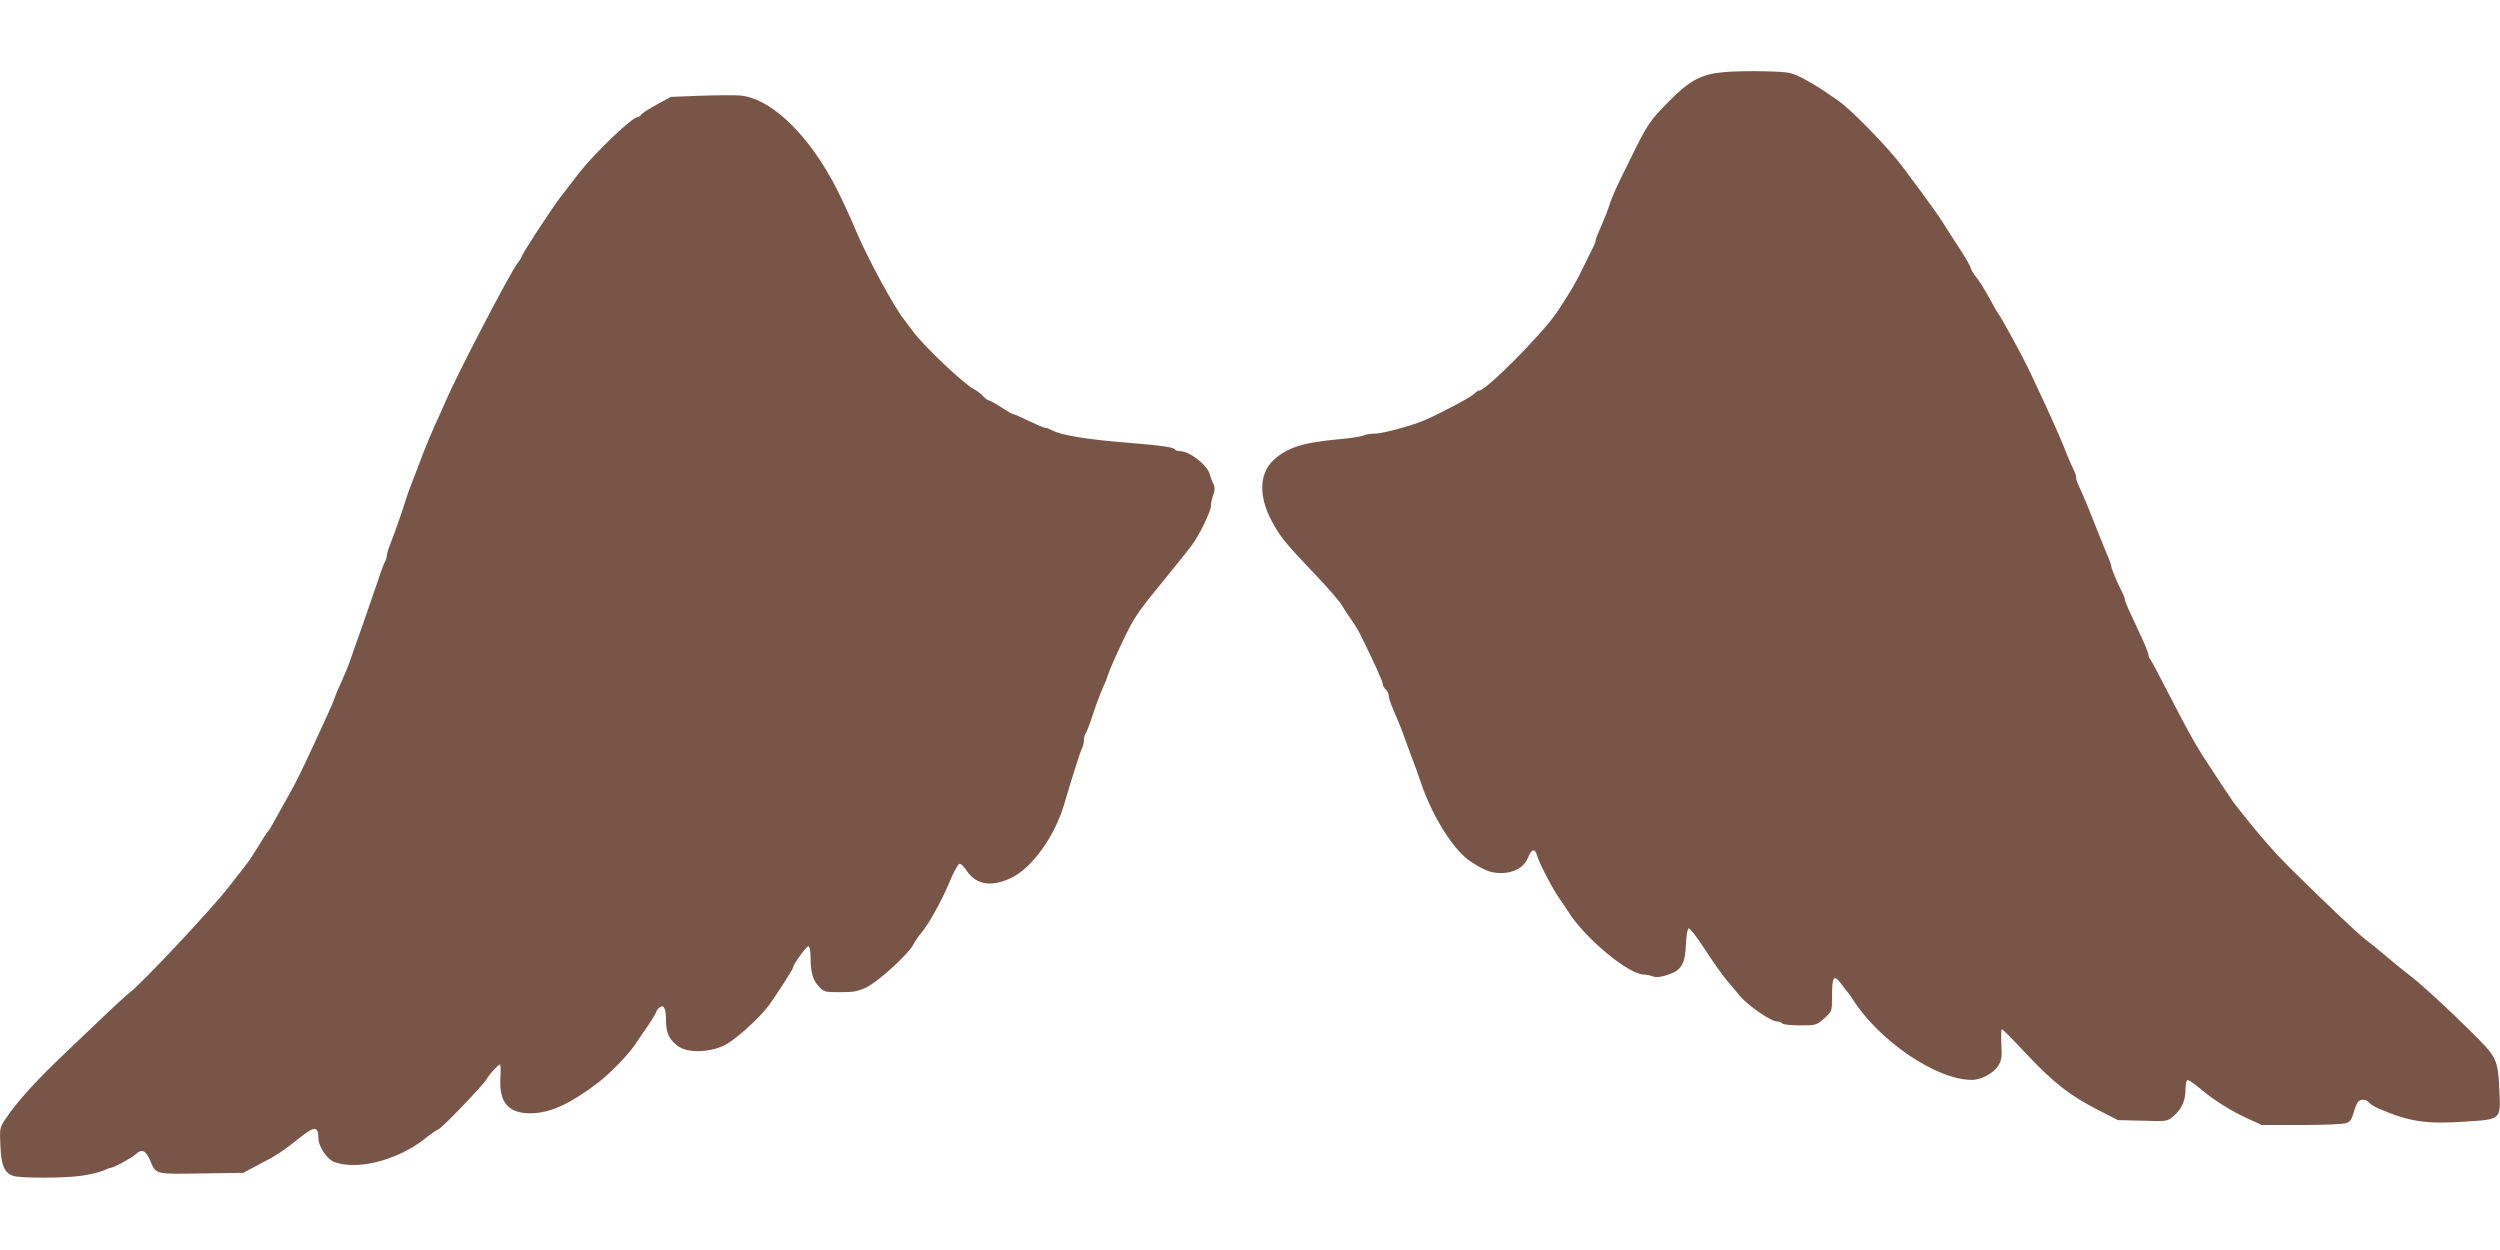
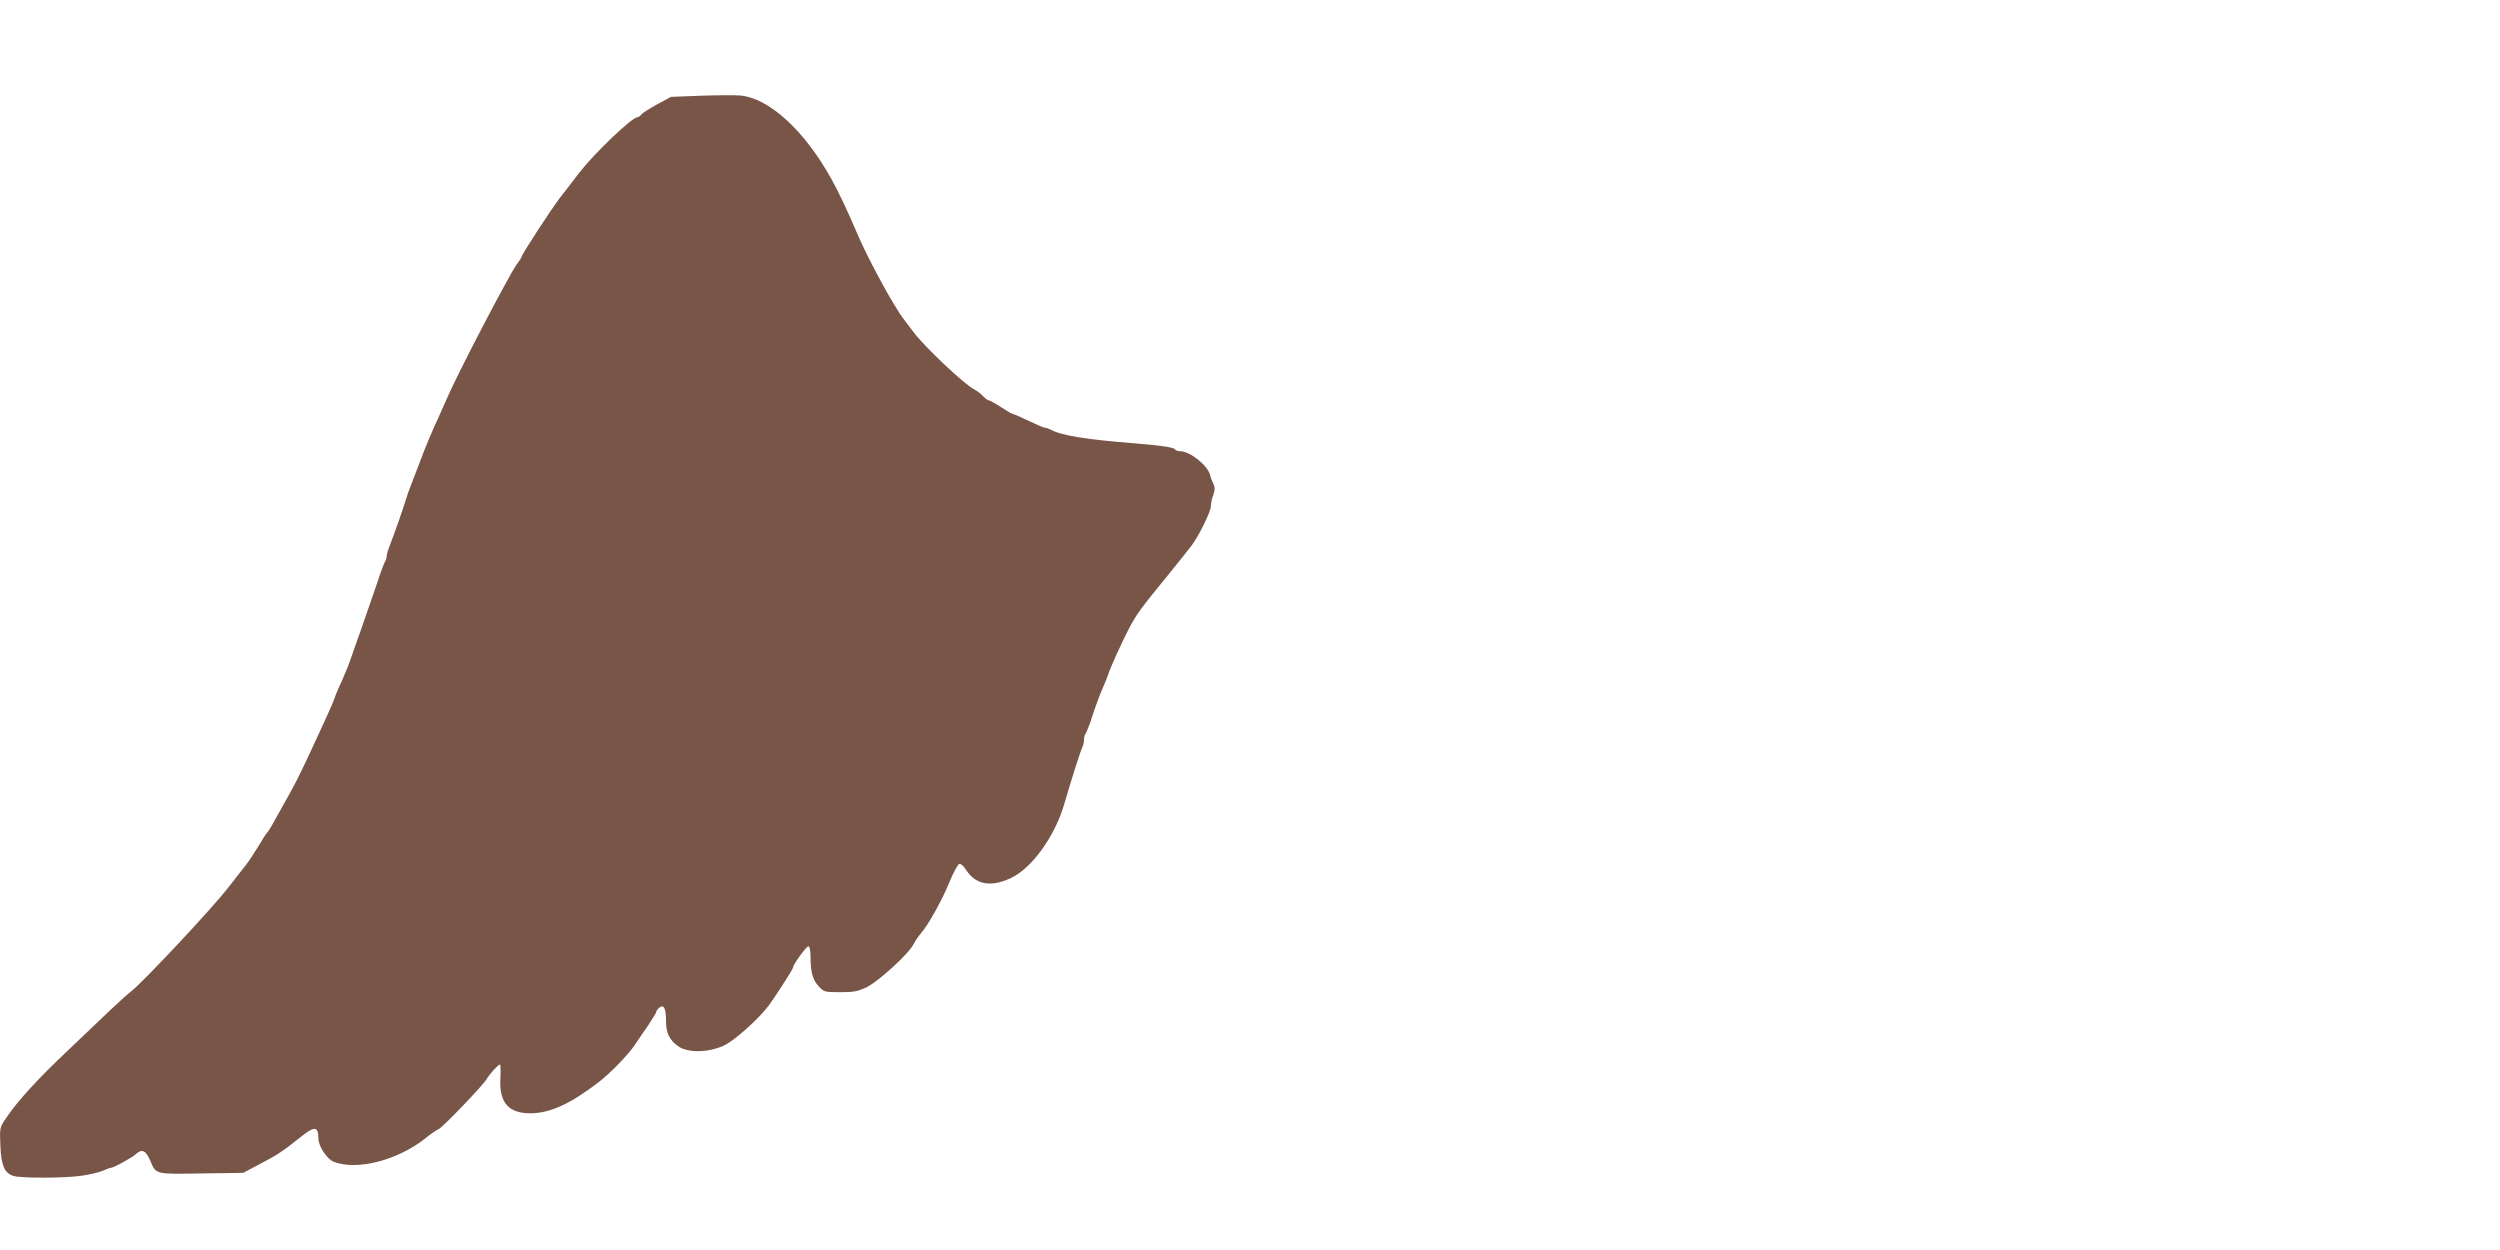
<svg xmlns="http://www.w3.org/2000/svg" version="1.0" width="1280pt" height="640pt" viewBox="0 0 1280 640" preserveAspectRatio="xMidYMid meet">
  <g transform="translate(0,640) scale(0.1,-0.1)" fill="#795548" stroke="none">
-     <path d="M8820 6030 c-111 -10 -171 -43 -280 -154 -94 -95 -106 -113 -193 -291 -79 -159 -91 -186 -112 -250 -9 -27 -28 -73 -41 -102 -13 -28 -24 -57 -24 -63 0 -5 -4 -18 -9 -28 -5 -9 -28 -55 -50 -101 -46 -95 -62 -121 -137 -236 -70 -107 -365 -405 -401 -405 -6 0 -16 -6 -22 -14 -14 -16 -164 -97 -256 -137 -61 -27 -216 -69 -253 -69 -24 0 -52 -4 -62 -10 -10 -5 -67 -14 -126 -19 -185 -17 -266 -43 -336 -109 -71 -68 -74 -186 -6 -311 43 -80 69 -112 211 -261 71 -74 138 -151 148 -170 11 -19 33 -53 49 -75 16 -22 38 -58 48 -80 67 -136 112 -235 112 -248 0 -8 7 -20 15 -27 8 -7 15 -21 15 -30 0 -10 9 -40 21 -67 39 -92 46 -108 63 -158 10 -27 27 -72 37 -100 11 -27 31 -84 45 -125 60 -176 171 -350 258 -404 73 -46 101 -56 152 -56 66 0 118 30 138 80 18 45 36 48 46 9 10 -37 78 -168 114 -219 17 -25 36 -52 41 -61 86 -140 313 -329 393 -329 11 0 32 -4 45 -9 16 -7 39 -4 76 8 70 23 89 55 93 157 2 44 8 79 14 81 6 2 44 -47 84 -109 40 -62 90 -132 109 -155 20 -24 52 -61 71 -84 41 -49 158 -129 188 -129 11 0 24 -4 27 -10 3 -5 44 -10 91 -10 82 0 85 1 124 36 40 36 40 36 40 113 0 101 9 114 46 65 16 -22 31 -41 34 -44 3 -3 14 -18 25 -35 135 -214 430 -414 610 -414 46 -1 112 34 135 71 18 28 21 45 17 111 -2 42 -1 77 3 77 4 0 61 -57 126 -127 137 -146 223 -213 366 -286 l102 -52 126 -3 c126 -4 126 -4 159 24 41 35 61 79 61 139 0 27 5 45 11 45 7 0 35 -20 63 -43 68 -58 155 -113 244 -154 l73 -33 204 0 c112 0 215 4 229 10 18 6 28 21 36 52 7 24 17 49 22 55 14 18 43 16 58 -3 8 -8 30 -22 49 -30 159 -68 245 -81 453 -66 173 11 172 11 165 157 -8 163 -11 170 -146 304 -132 130 -264 251 -317 290 -19 14 -70 55 -112 91 -42 36 -93 77 -112 91 -35 26 -219 200 -379 359 -90 89 -177 189 -294 340 -12 16 -105 156 -162 245 -39 61 -86 146 -183 335 -41 80 -78 149 -83 155 -5 5 -9 15 -9 23 0 7 -16 48 -36 90 -71 152 -84 181 -84 191 0 5 -6 22 -14 38 -25 47 -56 122 -56 133 0 5 -6 24 -14 42 -8 18 -33 80 -56 138 -23 58 -46 116 -52 130 -25 60 -41 96 -49 112 -5 10 -9 25 -9 33 0 8 -4 23 -10 33 -8 16 -32 70 -50 117 -17 44 -84 194 -120 270 -21 44 -50 106 -65 138 -27 58 -138 262 -154 281 -5 6 -26 43 -46 81 -21 39 -51 86 -67 106 -15 20 -28 41 -28 47 0 6 -21 43 -47 84 -53 81 -61 94 -101 157 -15 24 -61 88 -102 144 -41 55 -84 113 -95 128 -72 98 -270 302 -338 347 -22 15 -58 40 -81 55 -23 15 -68 42 -101 59 -57 28 -67 30 -190 33 -71 2 -168 0 -215 -5z" />
-     <path d="M3590 5910 l-155 -6 -70 -38 c-38 -21 -75 -44 -81 -52 -6 -8 -15 -14 -20 -14 -28 0 -220 -184 -298 -284 -33 -44 -77 -100 -97 -126 -47 -61 -199 -294 -199 -306 0 -3 -11 -20 -24 -37 -40 -55 -307 -567 -360 -692 -10 -22 -24 -53 -31 -70 -45 -97 -76 -171 -109 -260 -21 -55 -42 -109 -46 -120 -5 -11 -14 -38 -21 -60 -15 -50 -55 -164 -80 -229 -11 -27 -19 -55 -19 -62 0 -8 -4 -22 -10 -32 -5 -9 -23 -57 -39 -107 -17 -49 -51 -148 -76 -220 -26 -71 -52 -148 -60 -170 -7 -22 -26 -69 -42 -105 -17 -36 -34 -76 -38 -89 -4 -13 -25 -63 -47 -110 -22 -47 -51 -111 -65 -141 -56 -122 -89 -188 -121 -245 -19 -33 -50 -89 -70 -125 -19 -36 -38 -67 -42 -70 -4 -3 -25 -35 -46 -71 -22 -36 -50 -79 -63 -95 -12 -16 -54 -69 -93 -119 -81 -105 -432 -480 -498 -532 -25 -20 -74 -65 -110 -99 -36 -35 -131 -125 -211 -201 -153 -144 -262 -263 -318 -348 -33 -48 -33 -51 -29 -141 4 -100 20 -138 64 -154 34 -13 269 -13 357 1 40 6 86 17 104 25 17 8 34 14 38 14 15 0 111 52 132 72 29 27 50 18 72 -34 30 -72 25 -70 263 -66 l213 3 85 45 c89 46 116 64 214 142 67 53 86 51 86 -9 0 -42 44 -108 80 -122 119 -45 325 8 467 120 26 21 57 43 69 48 22 10 231 228 247 258 12 22 58 73 67 73 3 0 4 -32 2 -70 -7 -124 40 -180 153 -180 100 0 203 47 346 156 63 48 155 143 190 195 13 20 43 64 67 98 23 35 42 66 42 70 0 5 7 14 16 22 23 19 34 -4 34 -69 0 -62 18 -98 64 -130 49 -34 156 -31 233 5 53 25 172 131 227 202 28 37 126 188 126 196 0 17 72 115 80 110 6 -3 10 -27 10 -53 0 -79 11 -119 41 -151 27 -30 31 -31 111 -31 71 0 91 4 138 27 61 31 214 171 237 218 8 16 25 41 37 55 38 43 107 166 147 263 20 50 44 93 51 94 7 2 22 -12 33 -29 49 -77 125 -92 228 -45 108 49 226 212 275 377 40 137 85 278 93 292 5 10 9 28 9 41 0 13 4 27 9 32 4 6 21 48 36 95 15 47 38 108 50 135 13 28 26 61 30 75 11 34 69 162 107 235 37 70 61 103 193 264 55 68 112 139 127 159 39 53 98 174 98 202 0 13 5 38 12 56 9 25 9 39 1 56 -7 13 -15 34 -18 48 -14 50 -104 120 -154 120 -11 0 -22 4 -25 9 -7 11 -70 20 -216 32 -242 19 -369 40 -422 70 -10 5 -22 9 -28 9 -6 0 -43 16 -83 35 -39 19 -76 35 -80 35 -5 0 -32 16 -61 35 -29 19 -58 35 -63 35 -5 0 -18 9 -29 21 -10 12 -32 28 -47 36 -51 26 -256 220 -310 293 -23 30 -45 60 -49 65 -48 60 -179 300 -235 430 -54 127 -101 226 -137 290 -138 248 -319 413 -466 426 -25 2 -115 2 -200 -1z" />
+     <path d="M3590 5910 l-155 -6 -70 -38 c-38 -21 -75 -44 -81 -52 -6 -8 -15 -14 -20 -14 -28 0 -220 -184 -298 -284 -33 -44 -77 -100 -97 -126 -47 -61 -199 -294 -199 -306 0 -3 -11 -20 -24 -37 -40 -55 -307 -567 -360 -692 -10 -22 -24 -53 -31 -70 -45 -97 -76 -171 -109 -260 -21 -55 -42 -109 -46 -120 -5 -11 -14 -38 -21 -60 -15 -50 -55 -164 -80 -229 -11 -27 -19 -55 -19 -62 0 -8 -4 -22 -10 -32 -5 -9 -23 -57 -39 -107 -17 -49 -51 -148 -76 -220 -26 -71 -52 -148 -60 -170 -7 -22 -26 -69 -42 -105 -17 -36 -34 -76 -38 -89 -4 -13 -25 -63 -47 -110 -22 -47 -51 -111 -65 -141 -56 -122 -89 -188 -121 -245 -19 -33 -50 -89 -70 -125 -19 -36 -38 -67 -42 -70 -4 -3 -25 -35 -46 -71 -22 -36 -50 -79 -63 -95 -12 -16 -54 -69 -93 -119 -81 -105 -432 -480 -498 -532 -25 -20 -74 -65 -110 -99 -36 -35 -131 -125 -211 -201 -153 -144 -262 -263 -318 -348 -33 -48 -33 -51 -29 -141 4 -100 20 -138 64 -154 34 -13 269 -13 357 1 40 6 86 17 104 25 17 8 34 14 38 14 15 0 111 52 132 72 29 27 50 18 72 -34 30 -72 25 -70 263 -66 l213 3 85 45 c89 46 116 64 214 142 67 53 86 51 86 -9 0 -42 44 -108 80 -122 119 -45 325 8 467 120 26 21 57 43 69 48 22 10 231 228 247 258 12 22 58 73 67 73 3 0 4 -32 2 -70 -7 -124 40 -180 153 -180 100 0 203 47 346 156 63 48 155 143 190 195 13 20 43 64 67 98 23 35 42 66 42 70 0 5 7 14 16 22 23 19 34 -4 34 -69 0 -62 18 -98 64 -130 49 -34 156 -31 233 5 53 25 172 131 227 202 28 37 126 188 126 196 0 17 72 115 80 110 6 -3 10 -27 10 -53 0 -79 11 -119 41 -151 27 -30 31 -31 111 -31 71 0 91 4 138 27 61 31 214 171 237 218 8 16 25 41 37 55 38 43 107 166 147 263 20 50 44 93 51 94 7 2 22 -12 33 -29 49 -77 125 -92 228 -45 108 49 226 212 275 377 40 137 85 278 93 292 5 10 9 28 9 41 0 13 4 27 9 32 4 6 21 48 36 95 15 47 38 108 50 135 13 28 26 61 30 75 11 34 69 162 107 235 37 70 61 103 193 264 55 68 112 139 127 159 39 53 98 174 98 202 0 13 5 38 12 56 9 25 9 39 1 56 -7 13 -15 34 -18 48 -14 50 -104 120 -154 120 -11 0 -22 4 -25 9 -7 11 -70 20 -216 32 -242 19 -369 40 -422 70 -10 5 -22 9 -28 9 -6 0 -43 16 -83 35 -39 19 -76 35 -80 35 -5 0 -32 16 -61 35 -29 19 -58 35 -63 35 -5 0 -18 9 -29 21 -10 12 -32 28 -47 36 -51 26 -256 220 -310 293 -23 30 -45 60 -49 65 -48 60 -179 300 -235 430 -54 127 -101 226 -137 290 -138 248 -319 413 -466 426 -25 2 -115 2 -200 -1" />
  </g>
</svg>